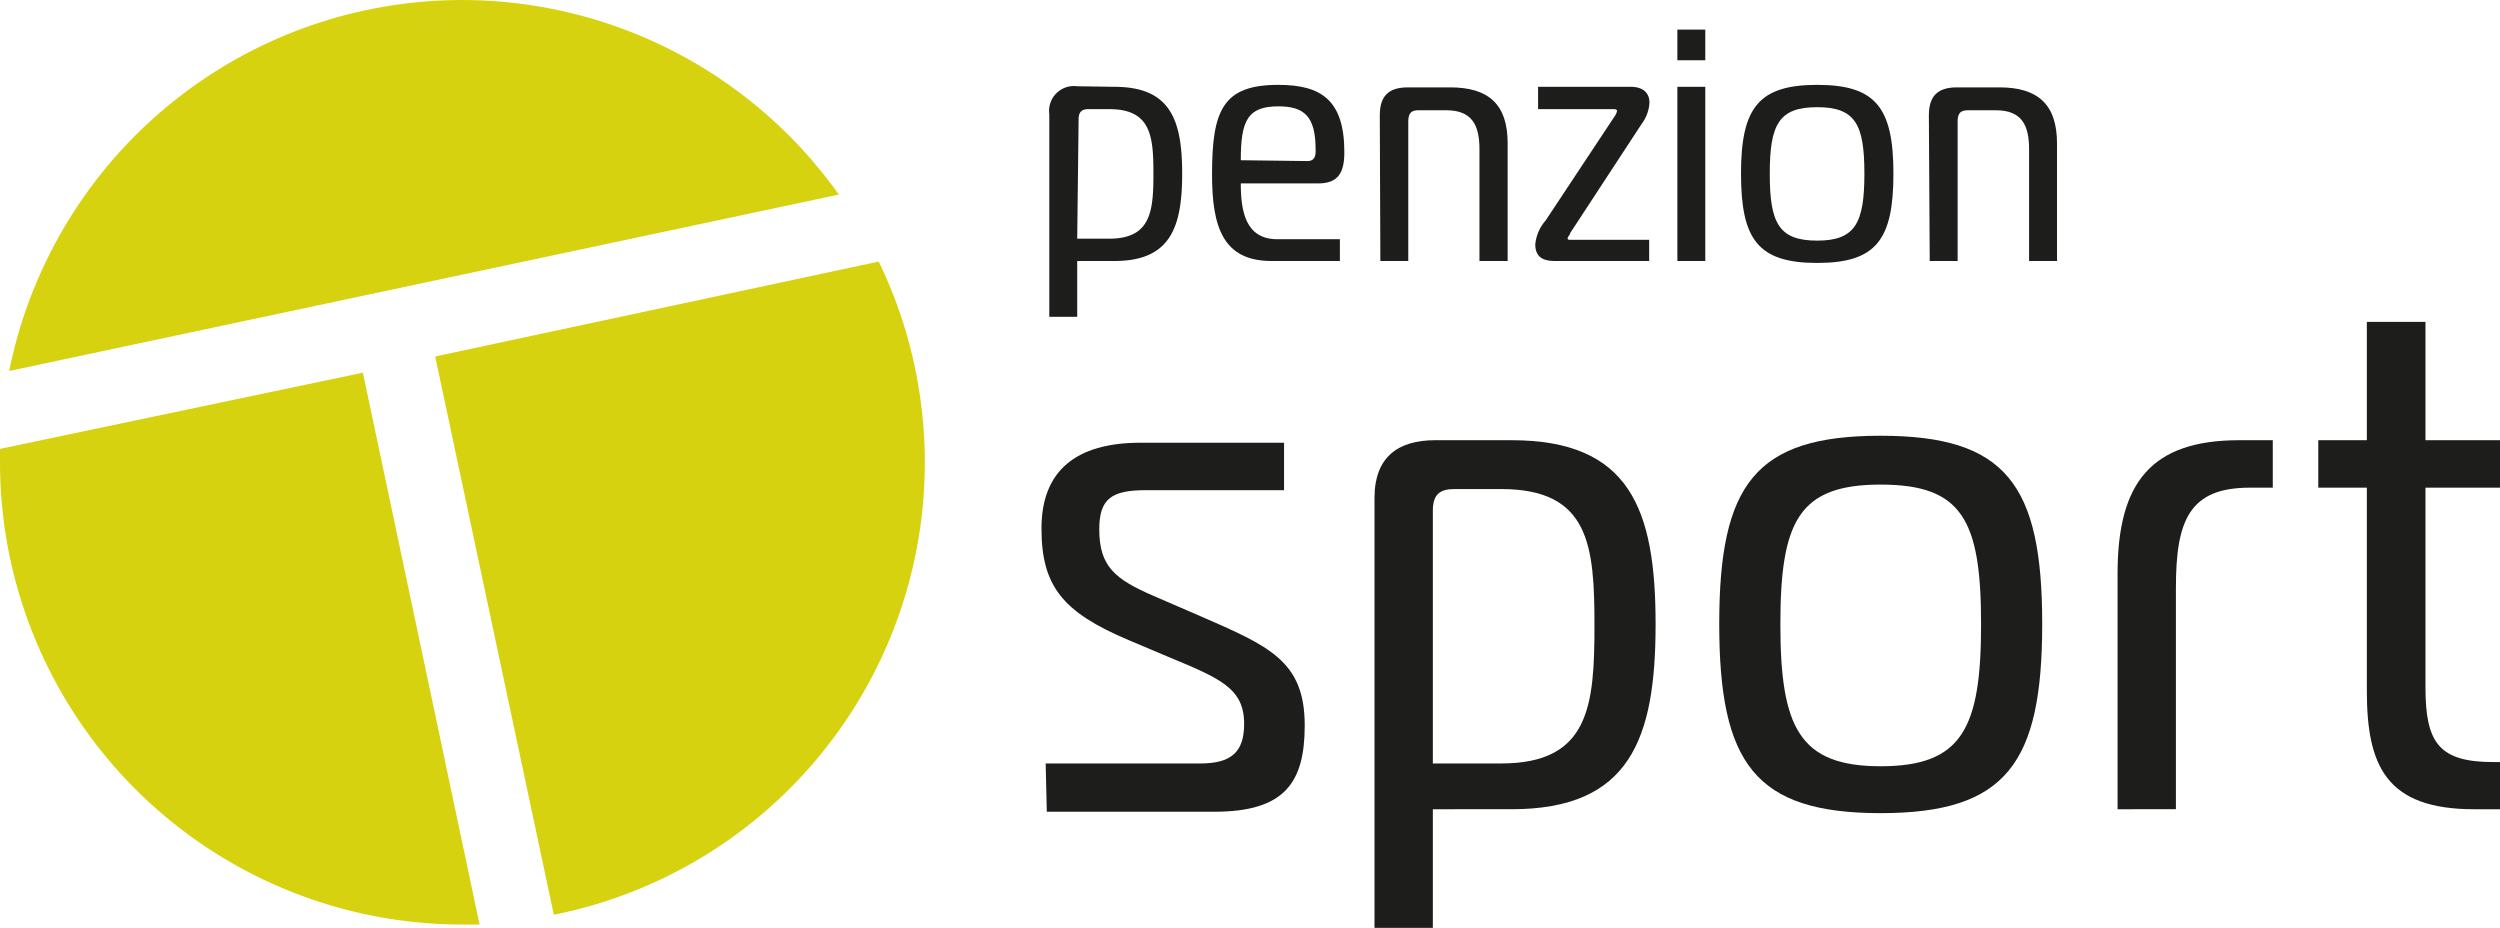
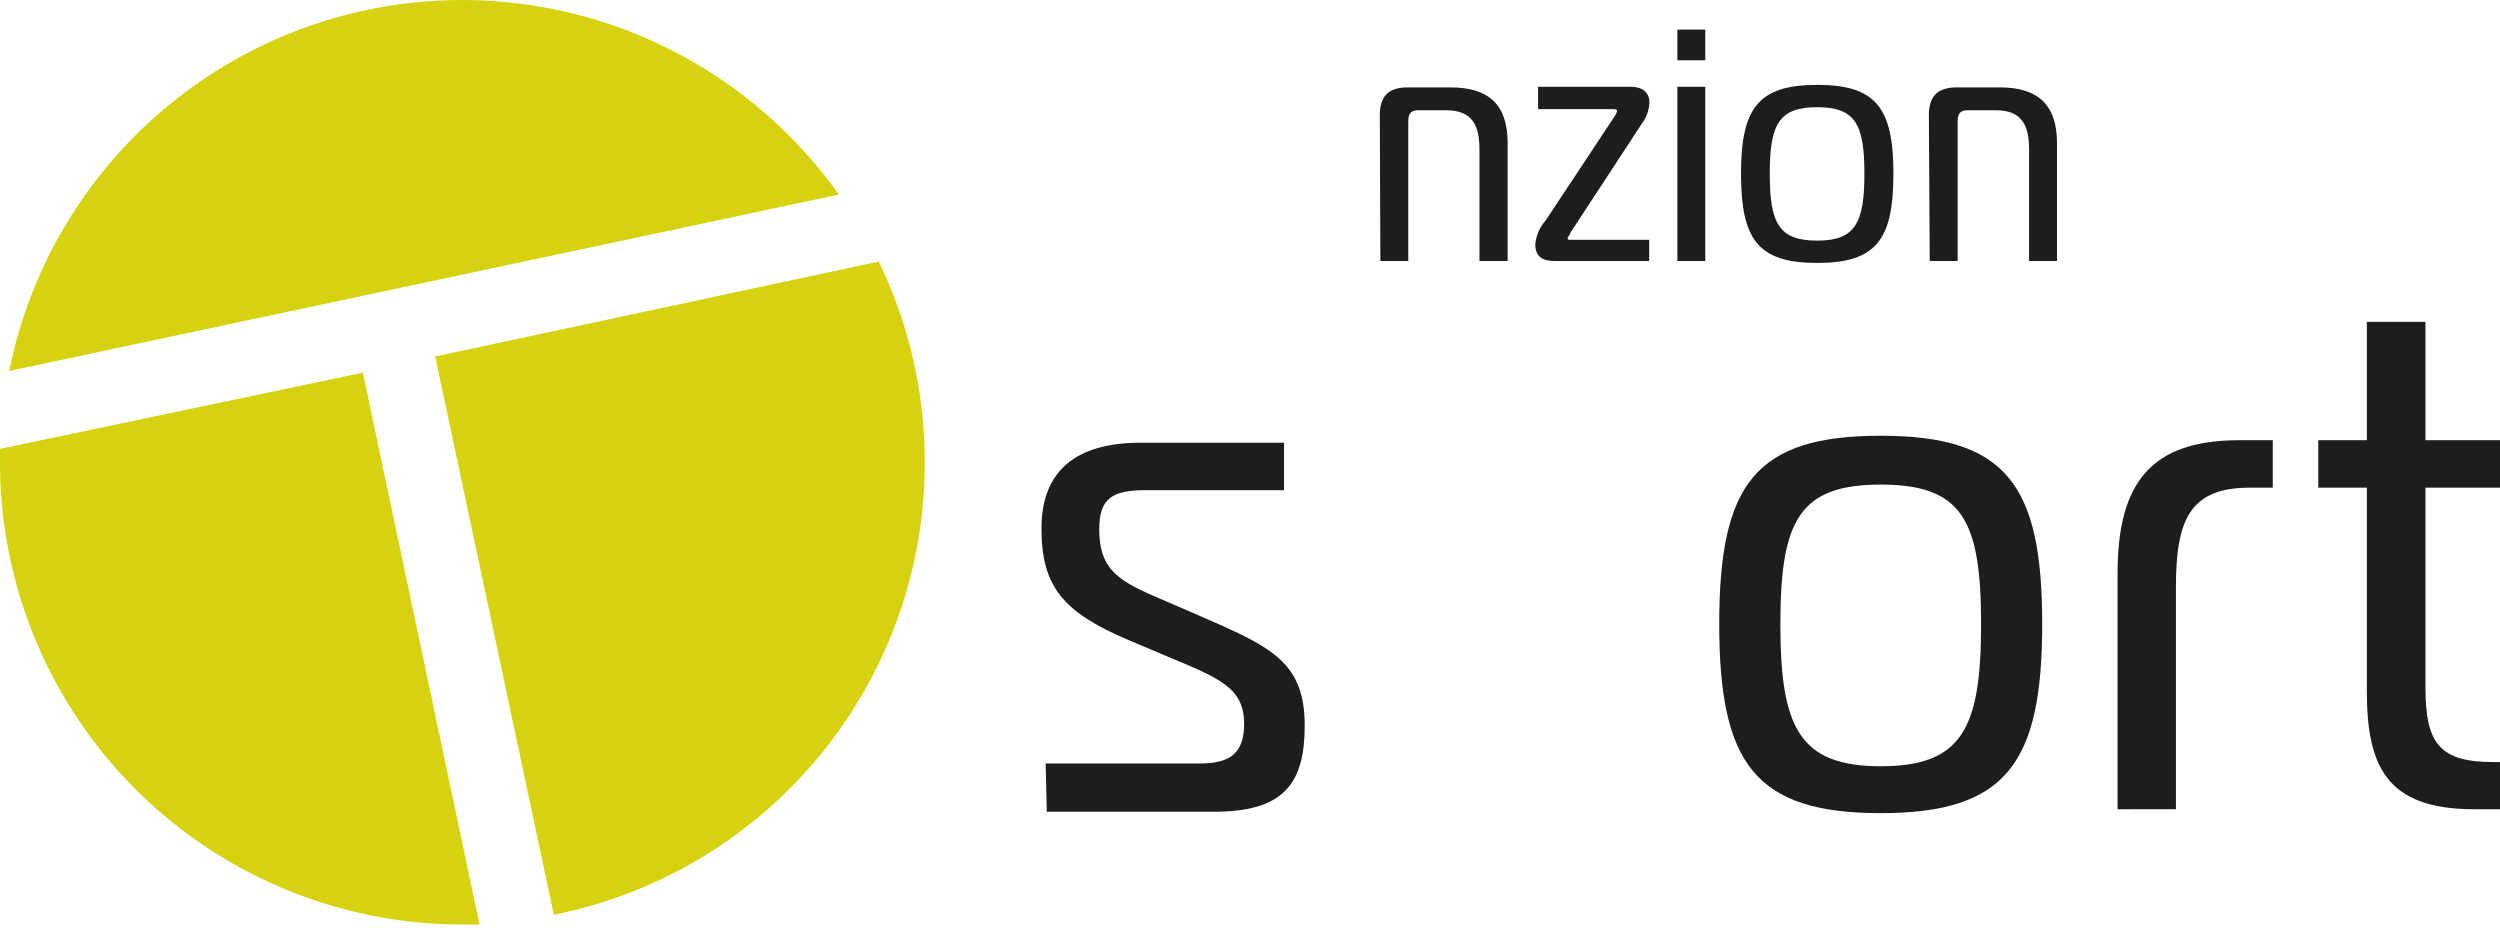
<svg xmlns="http://www.w3.org/2000/svg" viewBox="0 0 89.56 33.24">
  <defs>
    <style>.cls-1{fill:#1d1e1c;}.cls-2{fill:#d7d210;}</style>
  </defs>
  <title>logo</title>
  <g id="Vrstva_2" data-name="Vrstva 2">
    <g id="svg8">
      <path class="cls-1" d="M37.46,28H43c1.1,0,1.57-.4,1.57-1.42,0-1.28-.87-1.63-2.72-2.4l-1.42-.6c-2.37-1-3.12-1.94-3.12-4s1.23-3.07,3.55-3.07H46v1.7H41.05c-1.22,0-1.67.3-1.67,1.4,0,1.34.57,1.79,1.95,2.39l1.62.7c2.52,1.1,3.79,1.62,3.79,3.94,0,2.05-.72,3.09-3.24,3.09h-6Z" transform="translate(0 -0.65)" />
-       <path class="cls-1" d="M54.15,16.42c4.24,0,5.16,2.47,5.16,6.59s-.92,6.63-5.16,6.63H51.33v4.25H49.24V18.49c0-1.49.87-2.07,2.17-2.07ZM51.33,28h2.45c3.16,0,3.34-2.07,3.34-4.94s-.18-4.89-3.34-4.89H52.1c-.49,0-.77.17-.77.77Z" transform="translate(0 -0.65)" />
      <path class="cls-1" d="M73.16,23c0,5-1.29,6.78-5.79,6.78S61.59,28,61.59,23s1.29-6.74,5.78-6.74S73.16,18,73.16,23ZM67.37,28.1c2.92,0,3.6-1.35,3.6-5.09s-.68-5-3.6-5-3.59,1.3-3.59,5S64.46,28.1,67.37,28.1Z" transform="translate(0 -0.65)" />
      <path class="cls-1" d="M75.86,21.19c0-3.27,1.22-4.77,4.36-4.77h1.2v1.7H80.6c-2.17,0-2.65,1.17-2.65,3.59v7.93H75.86Z" transform="translate(0 -0.65)" />
      <path class="cls-1" d="M88.63,29.64c-3.16,0-3.84-1.57-3.84-4.24V18.12H83.05v-1.7h1.74V12.18h2.1v4.24h2.67v1.7H86.89v7.16c0,2,.5,2.67,2.44,2.67h.23v1.69Z" transform="translate(0 -0.65)" />
-       <path class="cls-1" d="M39.92,3.76c2,0,2.43,1.17,2.43,3.11S41.92,10,39.92,10H38.59v2h-1V4.74a.89.89,0,0,1,1-1ZM38.59,9.2h1.15c1.5,0,1.58-1,1.58-2.33s-.08-2.31-1.58-2.31H39c-.23,0-.36.08-.36.37Z" transform="translate(0 -0.65)" />
-       <path class="cls-1" d="M45.55,10c-1.74,0-2.13-1.22-2.13-3.1,0-2.29.38-3.21,2.37-3.21,1.54,0,2.37.54,2.37,2.42,0,.72-.22,1.11-.93,1.11H44.45c0,1,.17,2,1.31,2H48V10Zm1.3-3.58c.23,0,.28-.18.28-.32V6c0-1.17-.4-1.54-1.33-1.54-1.11,0-1.35.51-1.35,1.93Z" transform="translate(0 -0.65)" />
      <path class="cls-1" d="M49.43,4.78c0-.64.27-1,1-1h1.52c1.36,0,2.06.59,2.06,2V10H53V6c0-.85-.25-1.4-1.19-1.4h-1c-.23,0-.36.08-.36.4v5h-1Z" transform="translate(0 -0.65)" />
      <path class="cls-1" d="M55,9.4a1.52,1.52,0,0,1,.37-.85l2.47-3.73a.5.5,0,0,0,.09-.2s0-.06-.12-.06H55.1v-.8h3.32c.42,0,.67.2.67.57a1.39,1.39,0,0,1-.28.76L56.25,9c0,.06-.09.13-.09.18s0,.06.11.06h2.81V10H55.79C55.48,10,55,10,55,9.4Z" transform="translate(0 -0.65)" />
      <path class="cls-1" d="M60.09,2.81V1.71h1v1.1Zm0,.95h1V10h-1Z" transform="translate(0 -0.65)" />
      <path class="cls-1" d="M67.83,6.87c0,2.36-.61,3.2-2.73,3.2s-2.73-.84-2.73-3.2S63,3.69,65.1,3.69,67.83,4.51,67.83,6.87ZM65.1,9.27c1.37,0,1.69-.64,1.69-2.4s-.32-2.38-1.69-2.38-1.7.61-1.7,2.38S63.72,9.27,65.1,9.27Z" transform="translate(0 -0.65)" />
      <path class="cls-1" d="M69.1,4.78c0-.64.27-1,1-1h1.53c1.35,0,2.06.59,2.06,2V10h-1V6c0-.85-.25-1.4-1.19-1.4h-1c-.24,0-.37.08-.37.4v5h-1Z" transform="translate(0 -0.65)" />
      <path class="cls-2" d="M30.05,7.62A16.55,16.55,0,0,0,.33,13.94Z" transform="translate(0 -0.65)" />
      <path class="cls-2" d="M13,14,0,16.73c0,.16,0,.32,0,.48A16.56,16.56,0,0,0,16.56,33.77c.21,0,.41,0,.62,0Z" transform="translate(0 -0.65)" />
      <path class="cls-2" d="M15.59,13.42l4.25,20a16.52,16.52,0,0,0,11.64-23.4Z" transform="translate(0 -0.65)" />
    </g>
  </g>
</svg>